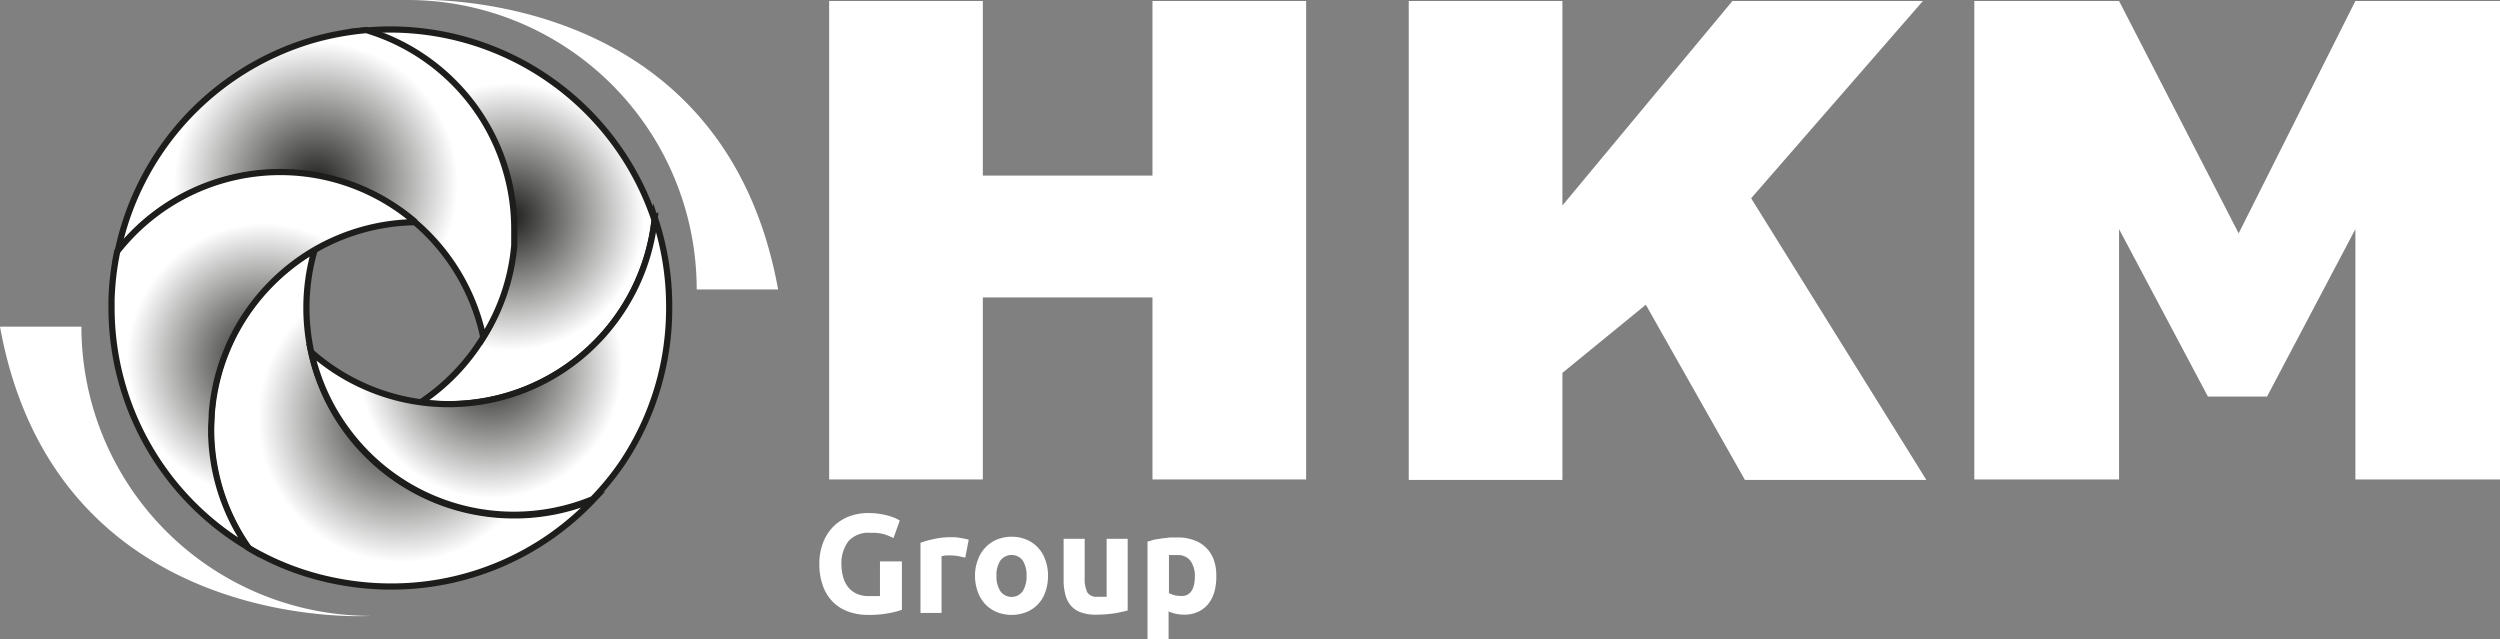
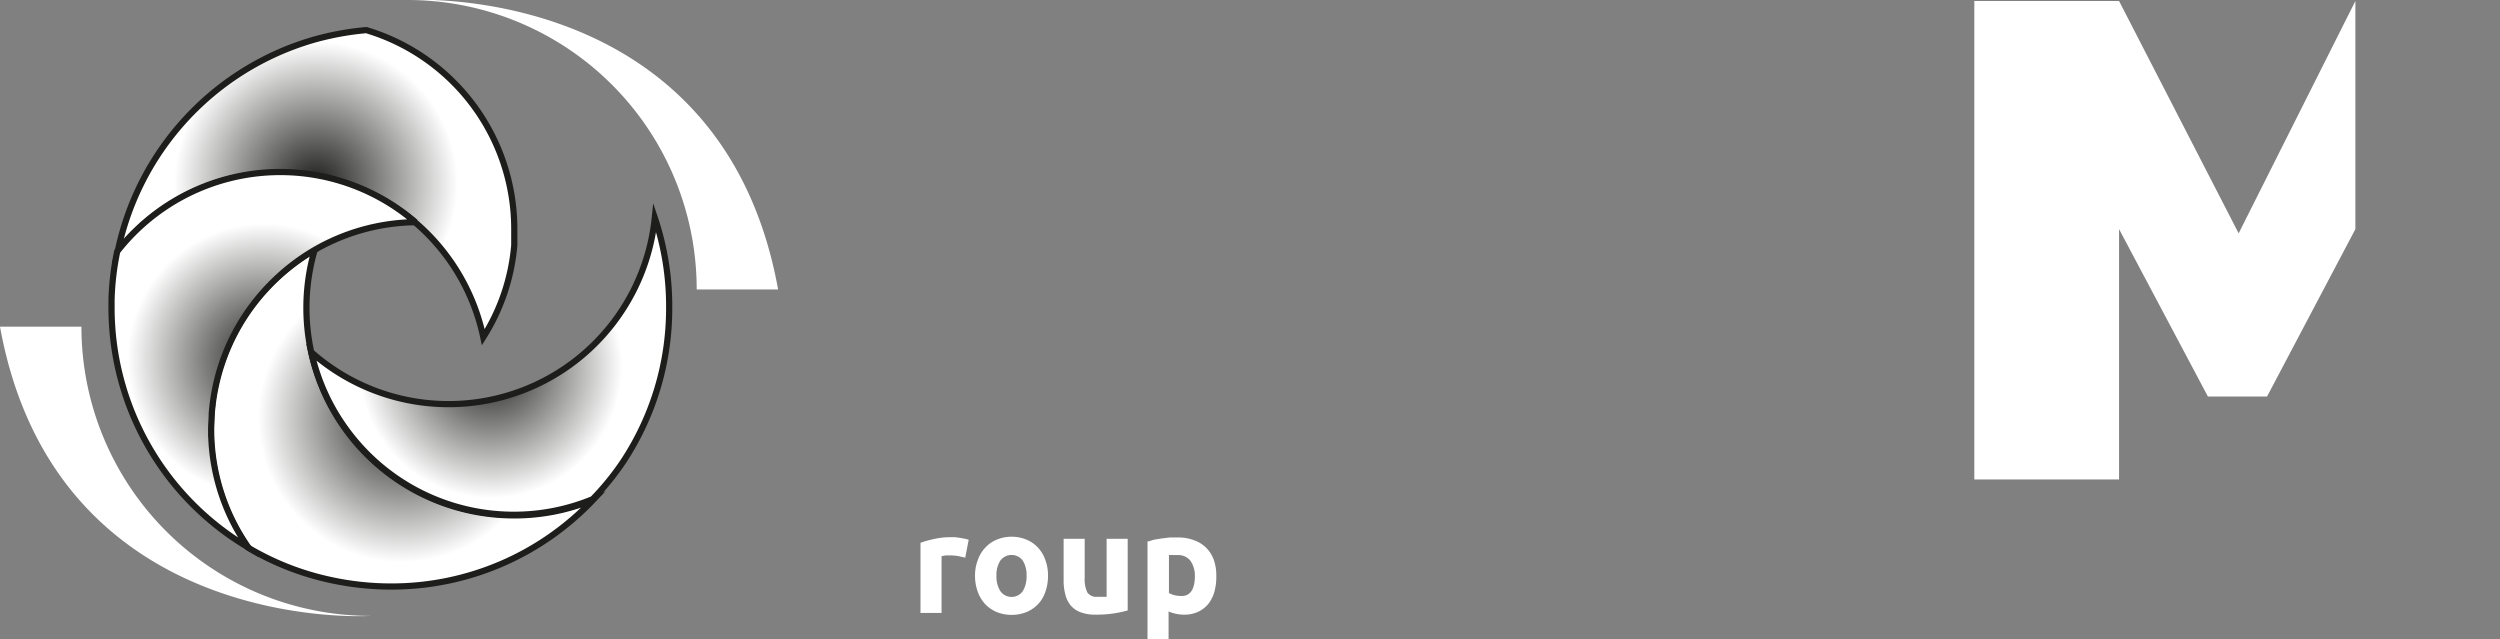
<svg xmlns="http://www.w3.org/2000/svg" xmlns:xlink="http://www.w3.org/1999/xlink" viewBox="0 0 201.74 51.57">
  <rect x="0" y="0" width="201.74" height="51.57" fill="#808080" stroke="none" />
  <defs>
    <style>.cls-1{fill:#fff;}.cls-2,.cls-3,.cls-4,.cls-5,.cls-6{stroke:#1d1d1b;stroke-miterlimit:10;stroke-width:0.5px;}.cls-2{fill:url(#Gradiente_sem_nome_15);}.cls-3{fill:url(#Gradiente_sem_nome_15-2);}.cls-4{fill:url(#Gradiente_sem_nome_15-3);}.cls-5{fill:url(#Gradiente_sem_nome_15-4);}.cls-6{fill:url(#Gradiente_sem_nome_15-5);}</style>
    <radialGradient id="Gradiente_sem_nome_15" cx="32.46" cy="33.75" r="14.54" gradientUnits="userSpaceOnUse">
      <stop offset="0" stop-color="#1d1d1b" />
      <stop offset="0.8" stop-color="#fff" />
    </radialGradient>
    <radialGradient id="Gradiente_sem_nome_15-2" cx="41.2" cy="17.48" r="13.5" xlink:href="#Gradiente_sem_nome_15" />
    <radialGradient id="Gradiente_sem_nome_15-3" cx="25.5" cy="14.82" r="14.31" xlink:href="#Gradiente_sem_nome_15" />
    <radialGradient id="Gradiente_sem_nome_15-4" cx="21.29" cy="29.04" r="13.78" xlink:href="#Gradiente_sem_nome_15" />
    <radialGradient id="Gradiente_sem_nome_15-5" cx="39.6" cy="29.58" r="13.28" xlink:href="#Gradiente_sem_nome_15" />
  </defs>
  <title>Ativo 2Branco</title>
  <g id="Camada_2" data-name="Camada 2">
    <g id="HKM_01" data-name="HKM 01">
-       <path class="cls-1" d="M93,38.69V24H79.31V38.69H66.91V.08h12.4V14.17H93V.08h12.4V38.69Z" />
-       <path class="cls-1" d="M139.8.08h15.37L141.31,16l14.14,22.73H140.81l-8-14.14-6.73,5.5v8.64h-12.4V.08h12.4v16.5Z" />
-       <path class="cls-1" d="M159.32,38.69V.08H171l9.65,18.75L190.07.08h11.67V38.69H190.07V18.49L182.94,32h-4.77L171,18.49v20.2Z" />
-       <path class="cls-1" d="M70.25,43a2.14,2.14,0,0,0-1.79.68,2.94,2.94,0,0,0-.56,1.89,3.76,3.76,0,0,0,.14,1,2.34,2.34,0,0,0,.41.82,1.85,1.85,0,0,0,.68.52,2.25,2.25,0,0,0,1,.19h.51l.37,0V45.3h1.77v3.91a6.56,6.56,0,0,1-1,.26,8.53,8.53,0,0,1-1.74.15,4.63,4.63,0,0,1-1.62-.28,3.3,3.3,0,0,1-1.23-.79,3.51,3.51,0,0,1-.79-1.29,5,5,0,0,1-.28-1.74,4.61,4.61,0,0,1,.31-1.76,3.79,3.79,0,0,1,.84-1.29,3.61,3.61,0,0,1,1.26-.8A4.34,4.34,0,0,1,70,41.4a6.24,6.24,0,0,1,1,.07,7.64,7.64,0,0,1,.77.17,4,4,0,0,1,.54.2l.3.16-.51,1.42a4.59,4.59,0,0,0-.84-.33A3.42,3.42,0,0,0,70.25,43Z" />
+       <path class="cls-1" d="M159.32,38.69V.08H171l9.65,18.75L190.07.08V38.69H190.07V18.49L182.94,32h-4.77L171,18.49v20.2Z" />
      <path class="cls-1" d="M77.89,45l-.54-.12a3.37,3.37,0,0,0-.66-.06l-.38,0-.33.06v4.58h-1.7V43.8a8.38,8.38,0,0,1,1.07-.3,6,6,0,0,1,1.39-.15l.33,0,.38.05.39.07a1.93,1.93,0,0,1,.33.09Z" />
      <path class="cls-1" d="M84.57,46.46a3.79,3.79,0,0,1-.21,1.29,2.67,2.67,0,0,1-.59,1,2.76,2.76,0,0,1-.93.64,3.27,3.27,0,0,1-2.41,0,2.76,2.76,0,0,1-.93-.64,3,3,0,0,1-.6-1,3.79,3.79,0,0,1-.22-1.29,3.47,3.47,0,0,1,.23-1.28,2.76,2.76,0,0,1,.61-1,2.62,2.62,0,0,1,.93-.64,3.17,3.17,0,0,1,2.37,0,2.62,2.62,0,0,1,.93.64,2.74,2.74,0,0,1,.6,1A3.47,3.47,0,0,1,84.57,46.46Zm-1.73,0a2.19,2.19,0,0,0-.31-1.23,1.13,1.13,0,0,0-1.8,0,2.11,2.11,0,0,0-.32,1.23,2.18,2.18,0,0,0,.32,1.25,1.11,1.11,0,0,0,1.8,0A2.26,2.26,0,0,0,82.84,46.46Z" />
      <path class="cls-1" d="M91,49.26a9.53,9.53,0,0,1-1.12.24,9.35,9.35,0,0,1-1.43.1,3.35,3.35,0,0,1-1.27-.2,1.94,1.94,0,0,1-.8-.57,2.22,2.22,0,0,1-.42-.89,4.36,4.36,0,0,1-.13-1.12V43.48h1.7v3.13a2.53,2.53,0,0,0,.21,1.19.88.88,0,0,0,.81.36l.39,0,.36,0V43.48H91Z" />
      <path class="cls-1" d="M98.15,46.47A4.54,4.54,0,0,1,98,47.74a2.84,2.84,0,0,1-.5,1,2.31,2.31,0,0,1-.82.63,2.54,2.54,0,0,1-1.13.23,2.84,2.84,0,0,1-.66-.07,3.12,3.12,0,0,1-.59-.19v2.25h-1.7V43.69c.15,0,.33-.09.53-.14l.62-.1.66-.08.64,0a3.65,3.65,0,0,1,1.32.23,2.58,2.58,0,0,1,1.59,1.61A3.75,3.75,0,0,1,98.15,46.47Zm-1.73.05a2.11,2.11,0,0,0-.35-1.26,1.25,1.25,0,0,0-1-.47l-.42,0a2.13,2.13,0,0,0-.32,0v3.06a1.58,1.58,0,0,0,.41.17,1.91,1.91,0,0,0,.52.07C96,48.15,96.42,47.6,96.42,46.52Z" />
      <path class="cls-1" d="M6.57,26.36H0c4.53,25,29.91,23.34,29.91,23.34A23.34,23.34,0,0,1,6.57,26.36" />
      <path class="cls-1" d="M56.22,23.36h6.57C58.26-1.66,32.88,0,32.88,0A23.34,23.34,0,0,1,56.22,23.36" />
      <path class="cls-2" d="M47.87,40.33a22.42,22.42,0,0,1-16.33,7,22.87,22.87,0,0,1-4.78-.51A22.09,22.09,0,0,1,20,44.18a16.6,16.6,0,0,1-3-9.52c0-.44,0-.88.05-1.31a16.69,16.69,0,0,1,4.21-9.84,17,17,0,0,1,4.14-3.37A16.75,16.75,0,0,0,36,40.67a16.83,16.83,0,0,0,5.47.92A16.64,16.64,0,0,0,47.87,40.33Z" />
-       <path class="cls-3" d="M52.84,17.58A16.72,16.72,0,0,1,39.3,32.33a16.87,16.87,0,0,1-5.36.14A16.74,16.74,0,0,0,39,27.21a16.49,16.49,0,0,0,2.41-7.42c0-.44,0-.87,0-1.32a16.75,16.75,0,0,0-11.94-16q1-.09,2-.09a22.5,22.5,0,0,1,21.3,15.24Z" />
      <path class="cls-4" d="M41.5,18.47c0,.45,0,.88,0,1.32A16.49,16.49,0,0,1,39,27.21,16.73,16.73,0,0,0,9.5,20.29,22.55,22.55,0,0,1,25.24,3.23a22.88,22.88,0,0,1,4.32-.8,16.75,16.75,0,0,1,11.94,16Z" />
      <path class="cls-5" d="M33.56,17.93a16.63,16.63,0,0,0-8.12,2.21,17,17,0,0,0-4.14,3.37,16.69,16.69,0,0,0-4.21,9.84c0,.43-.05.87-.05,1.31a16.6,16.6,0,0,0,3,9.52A22.47,22.47,0,0,1,9,24.85c0-.22,0-.43,0-.65a21.88,21.88,0,0,1,.46-3.91,16.71,16.71,0,0,1,24.06-2.36Z" />
      <path class="cls-6" d="M54,24.85a22.43,22.43,0,0,1-3.73,12.43,21.75,21.75,0,0,1-2.44,3,16.64,16.64,0,0,1-6.37,1.26,16.72,16.72,0,0,1-13.4-6.72,16.65,16.65,0,0,1-2.94-6.4A16.73,16.73,0,0,0,52.84,17.58,22.44,22.44,0,0,1,54,24.85Z" />
    </g>
  </g>
</svg>